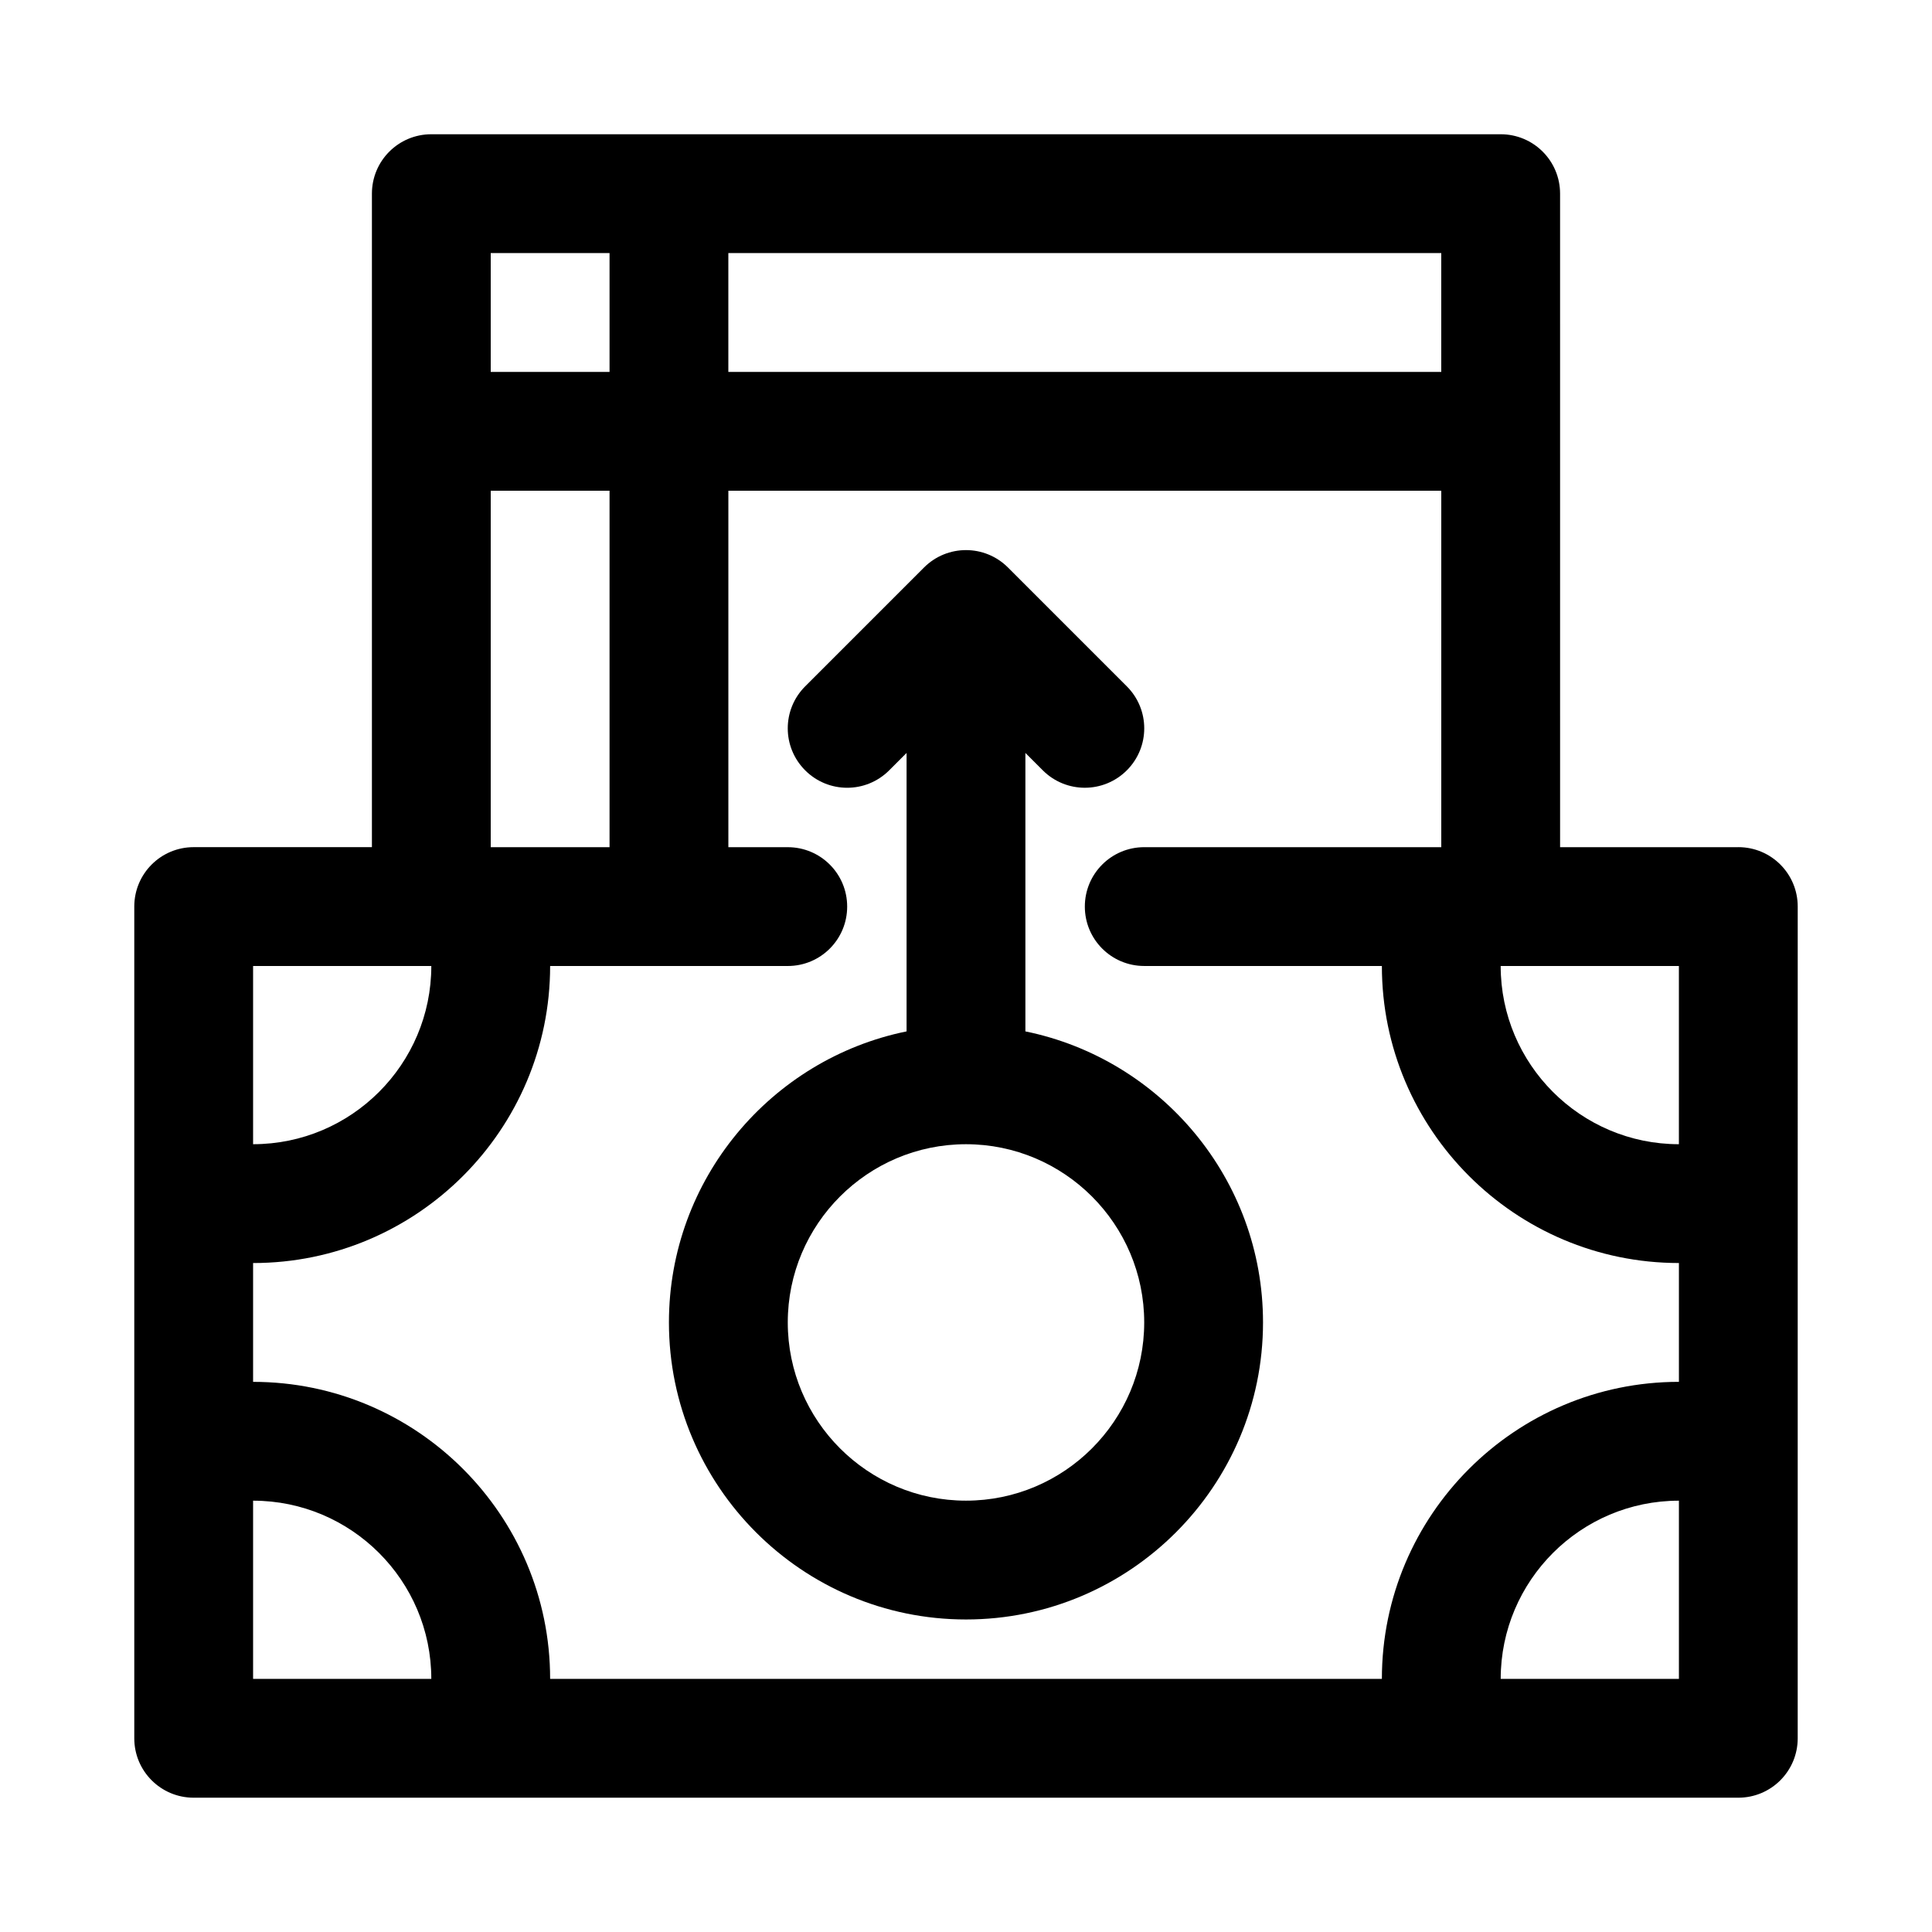
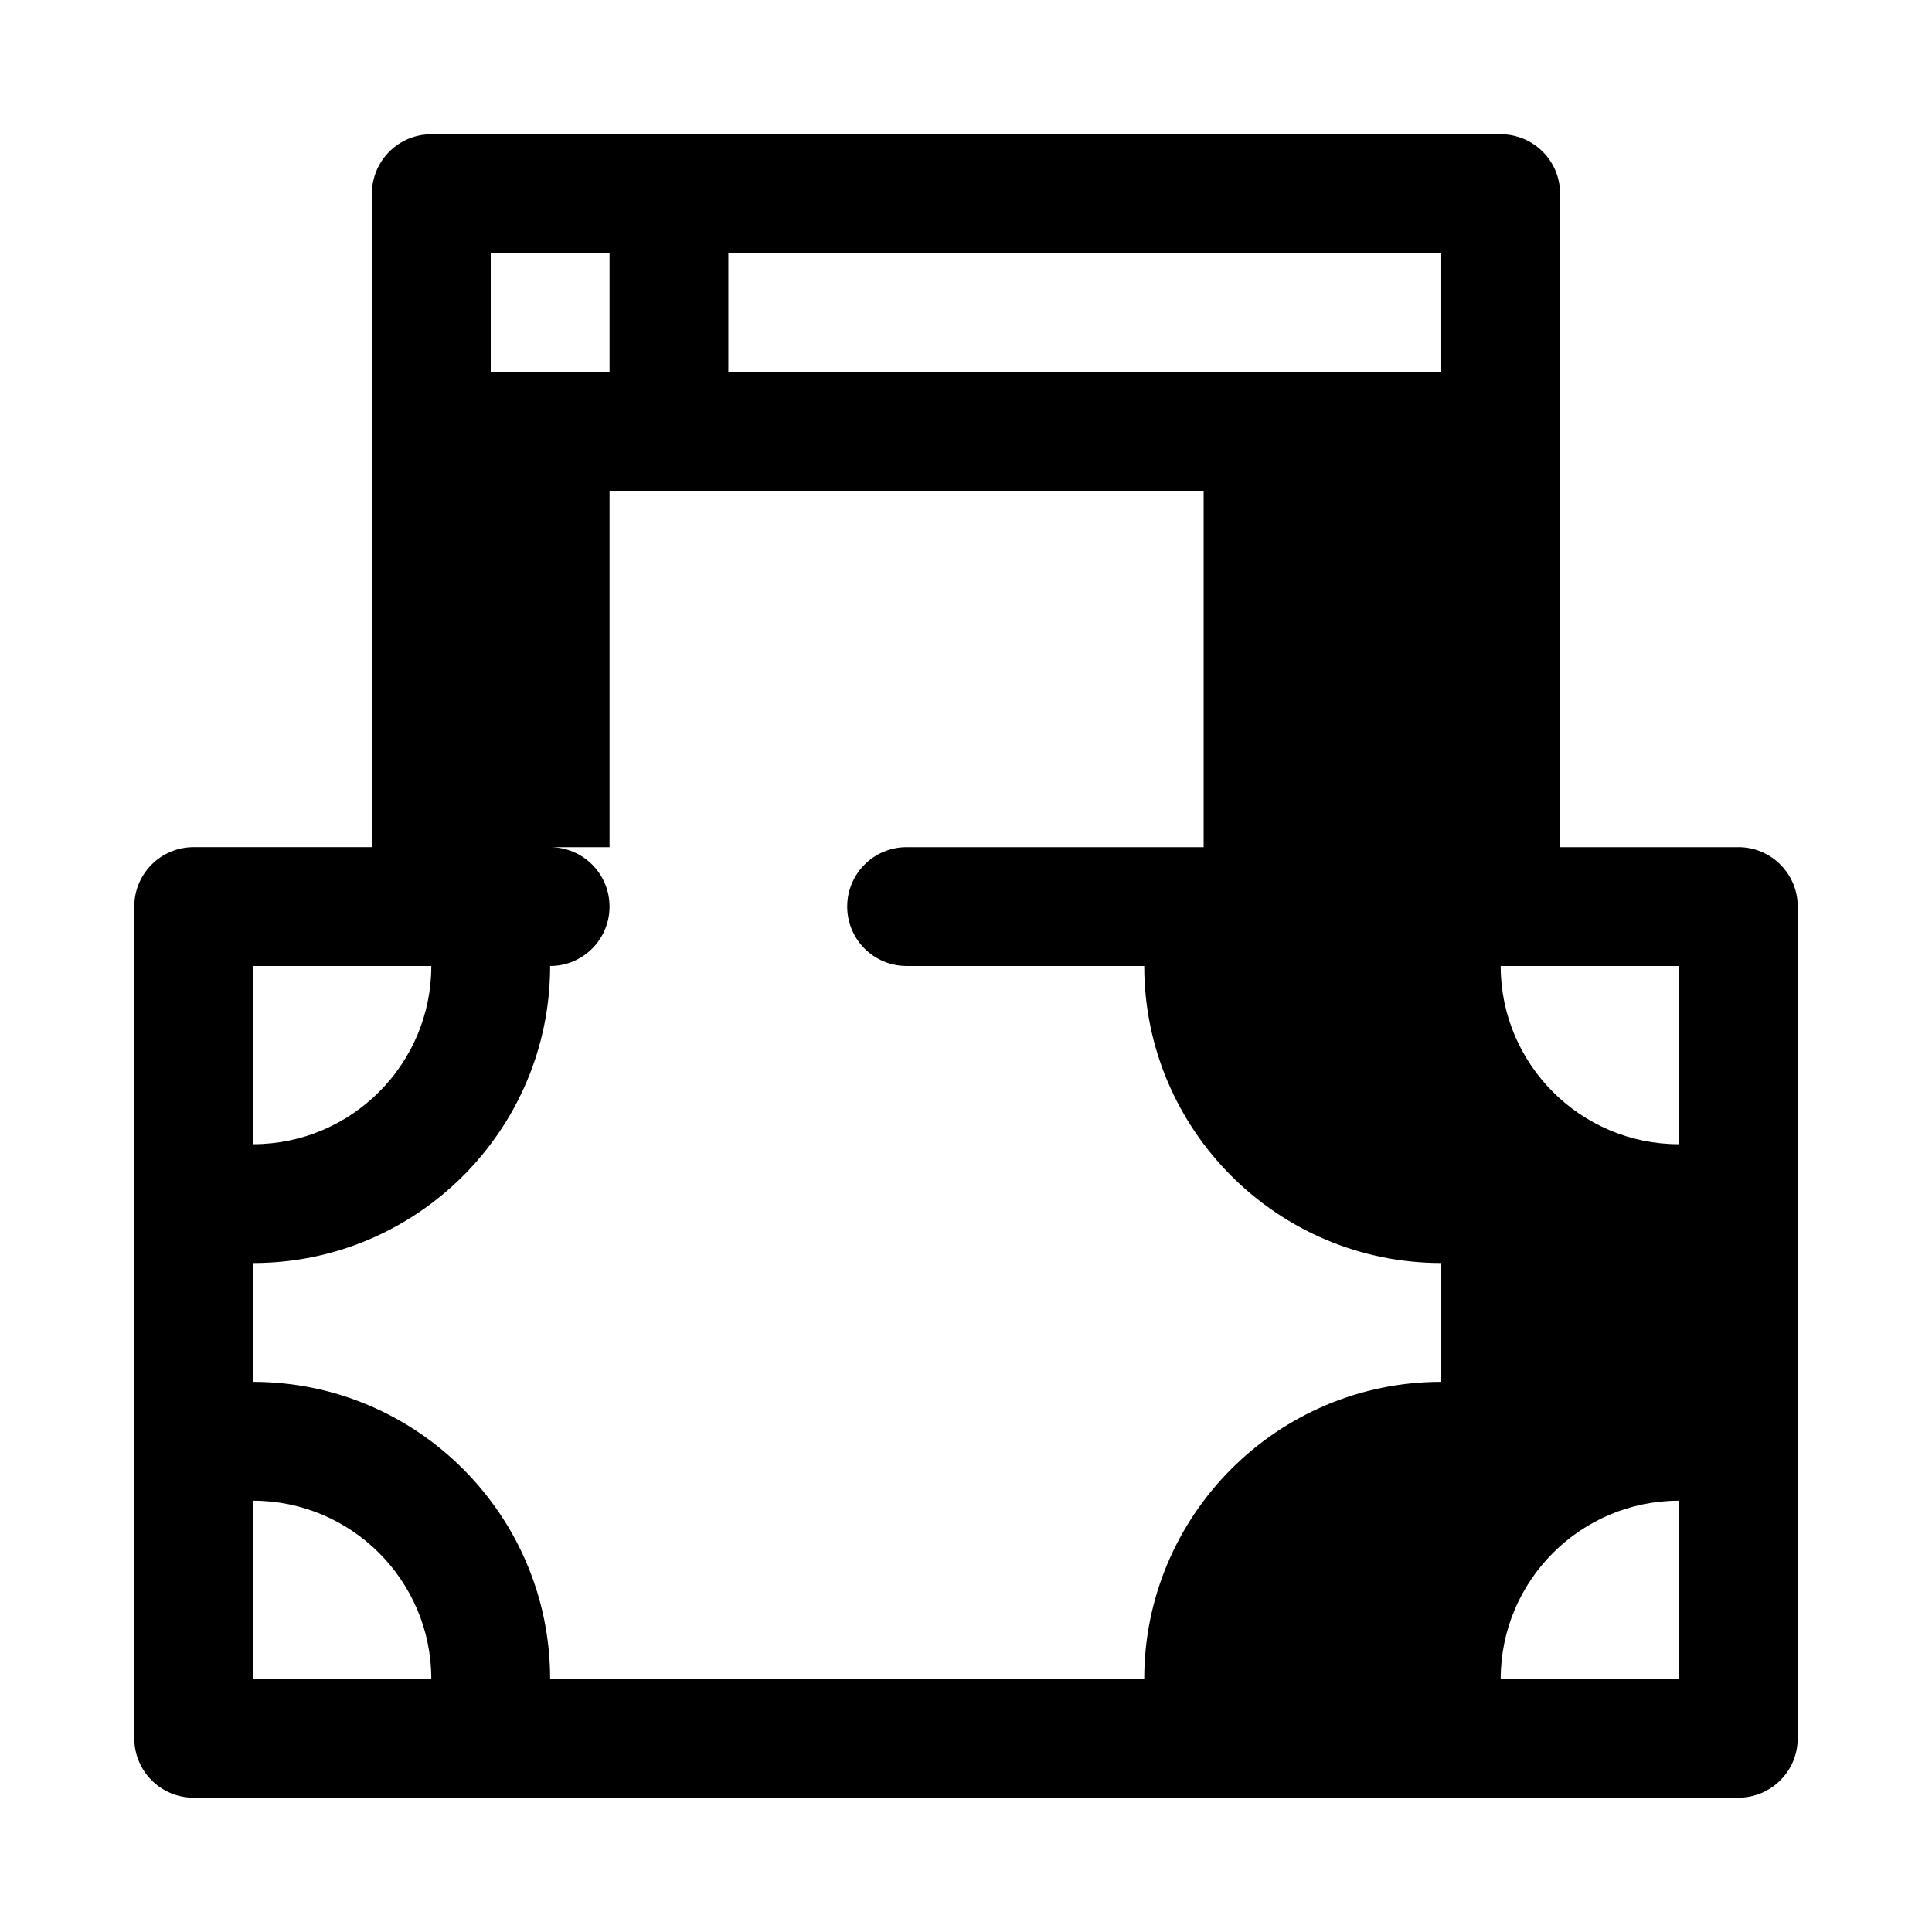
<svg xmlns="http://www.w3.org/2000/svg" fill="#000000" width="800px" height="800px" version="1.1" viewBox="144 144 512 512">
  <g>
-     <path d="m604.67 368.51h-47.23l-0.004-173.19c0-8.707-7.039-15.742-15.742-15.742h-283.39c-8.707 0-15.742 7.039-15.742 15.742v173.18l-47.234 0.004c-8.707 0-15.742 7.039-15.742 15.742v220.42c0 8.707 7.039 15.742 15.742 15.742h409.34c8.707 0 15.742-7.039 15.742-15.742l0.004-220.42c0-8.707-7.035-15.742-15.742-15.742zm-15.746 31.488v47.23c-26.039 0-47.23-21.191-47.23-47.23zm-62.977-188.93v31.488h-188.93v-31.488zm-251.9 0h31.488v31.488h-31.488zm0 62.977h31.488v94.465h-31.488zm-62.977 125.95h47.23c0 26.039-21.191 47.23-47.23 47.23zm0 188.93v-47.23c26.039 0 47.23 21.191 47.23 47.23zm78.719 0c0-43.406-35.312-78.719-78.719-78.719v-31.488c43.406 0 78.719-35.312 78.719-78.719h62.977c8.707 0 15.742-7.039 15.742-15.742 0-8.707-7.039-15.742-15.742-15.742h-15.742v-94.469h188.93v94.465h-78.719c-8.707 0-15.742 7.039-15.742 15.742 0 8.707 7.039 15.742 15.742 15.742h62.977c0 43.406 35.312 78.719 78.719 78.719v31.488c-43.406 0-78.719 35.312-78.719 78.719zm299.14 0h-47.23c0-26.039 21.191-47.23 47.23-47.23z" />
-     <path d="m415.74 417.33v-73.793l4.613 4.613c3.07 3.07 7.102 4.613 11.133 4.613s8.062-1.543 11.133-4.613c6.156-6.156 6.156-16.105 0-22.262l-31.488-31.488c-6.156-6.156-16.105-6.156-22.262 0l-31.488 31.488c-6.156 6.156-6.156 16.105 0 22.262s16.105 6.156 22.262 0l4.609-4.613v73.793c-35.879 7.32-62.977 39.109-62.977 77.129 0 43.406 35.312 78.719 78.719 78.719s78.719-35.312 78.719-78.719c0.004-38.004-27.09-69.809-62.973-77.129zm-15.742 124.36c-26.039 0-47.23-21.191-47.23-47.23 0-26.039 21.191-47.23 47.23-47.23s47.23 21.191 47.23 47.23c0 26.039-21.191 47.23-47.23 47.23z" />
+     <path d="m604.67 368.51h-47.23l-0.004-173.19c0-8.707-7.039-15.742-15.742-15.742h-283.39c-8.707 0-15.742 7.039-15.742 15.742v173.18l-47.234 0.004c-8.707 0-15.742 7.039-15.742 15.742v220.42c0 8.707 7.039 15.742 15.742 15.742h409.34c8.707 0 15.742-7.039 15.742-15.742l0.004-220.42c0-8.707-7.035-15.742-15.742-15.742zm-15.746 31.488v47.23c-26.039 0-47.23-21.191-47.23-47.23zm-62.977-188.93v31.488h-188.93v-31.488zm-251.9 0h31.488v31.488h-31.488zm0 62.977h31.488v94.465h-31.488zm-62.977 125.95h47.23c0 26.039-21.191 47.23-47.23 47.23zm0 188.93v-47.23c26.039 0 47.23 21.191 47.23 47.23zm78.719 0c0-43.406-35.312-78.719-78.719-78.719v-31.488c43.406 0 78.719-35.312 78.719-78.719c8.707 0 15.742-7.039 15.742-15.742 0-8.707-7.039-15.742-15.742-15.742h-15.742v-94.469h188.93v94.465h-78.719c-8.707 0-15.742 7.039-15.742 15.742 0 8.707 7.039 15.742 15.742 15.742h62.977c0 43.406 35.312 78.719 78.719 78.719v31.488c-43.406 0-78.719 35.312-78.719 78.719zm299.14 0h-47.23c0-26.039 21.191-47.23 47.23-47.23z" />
  </g>
</svg>